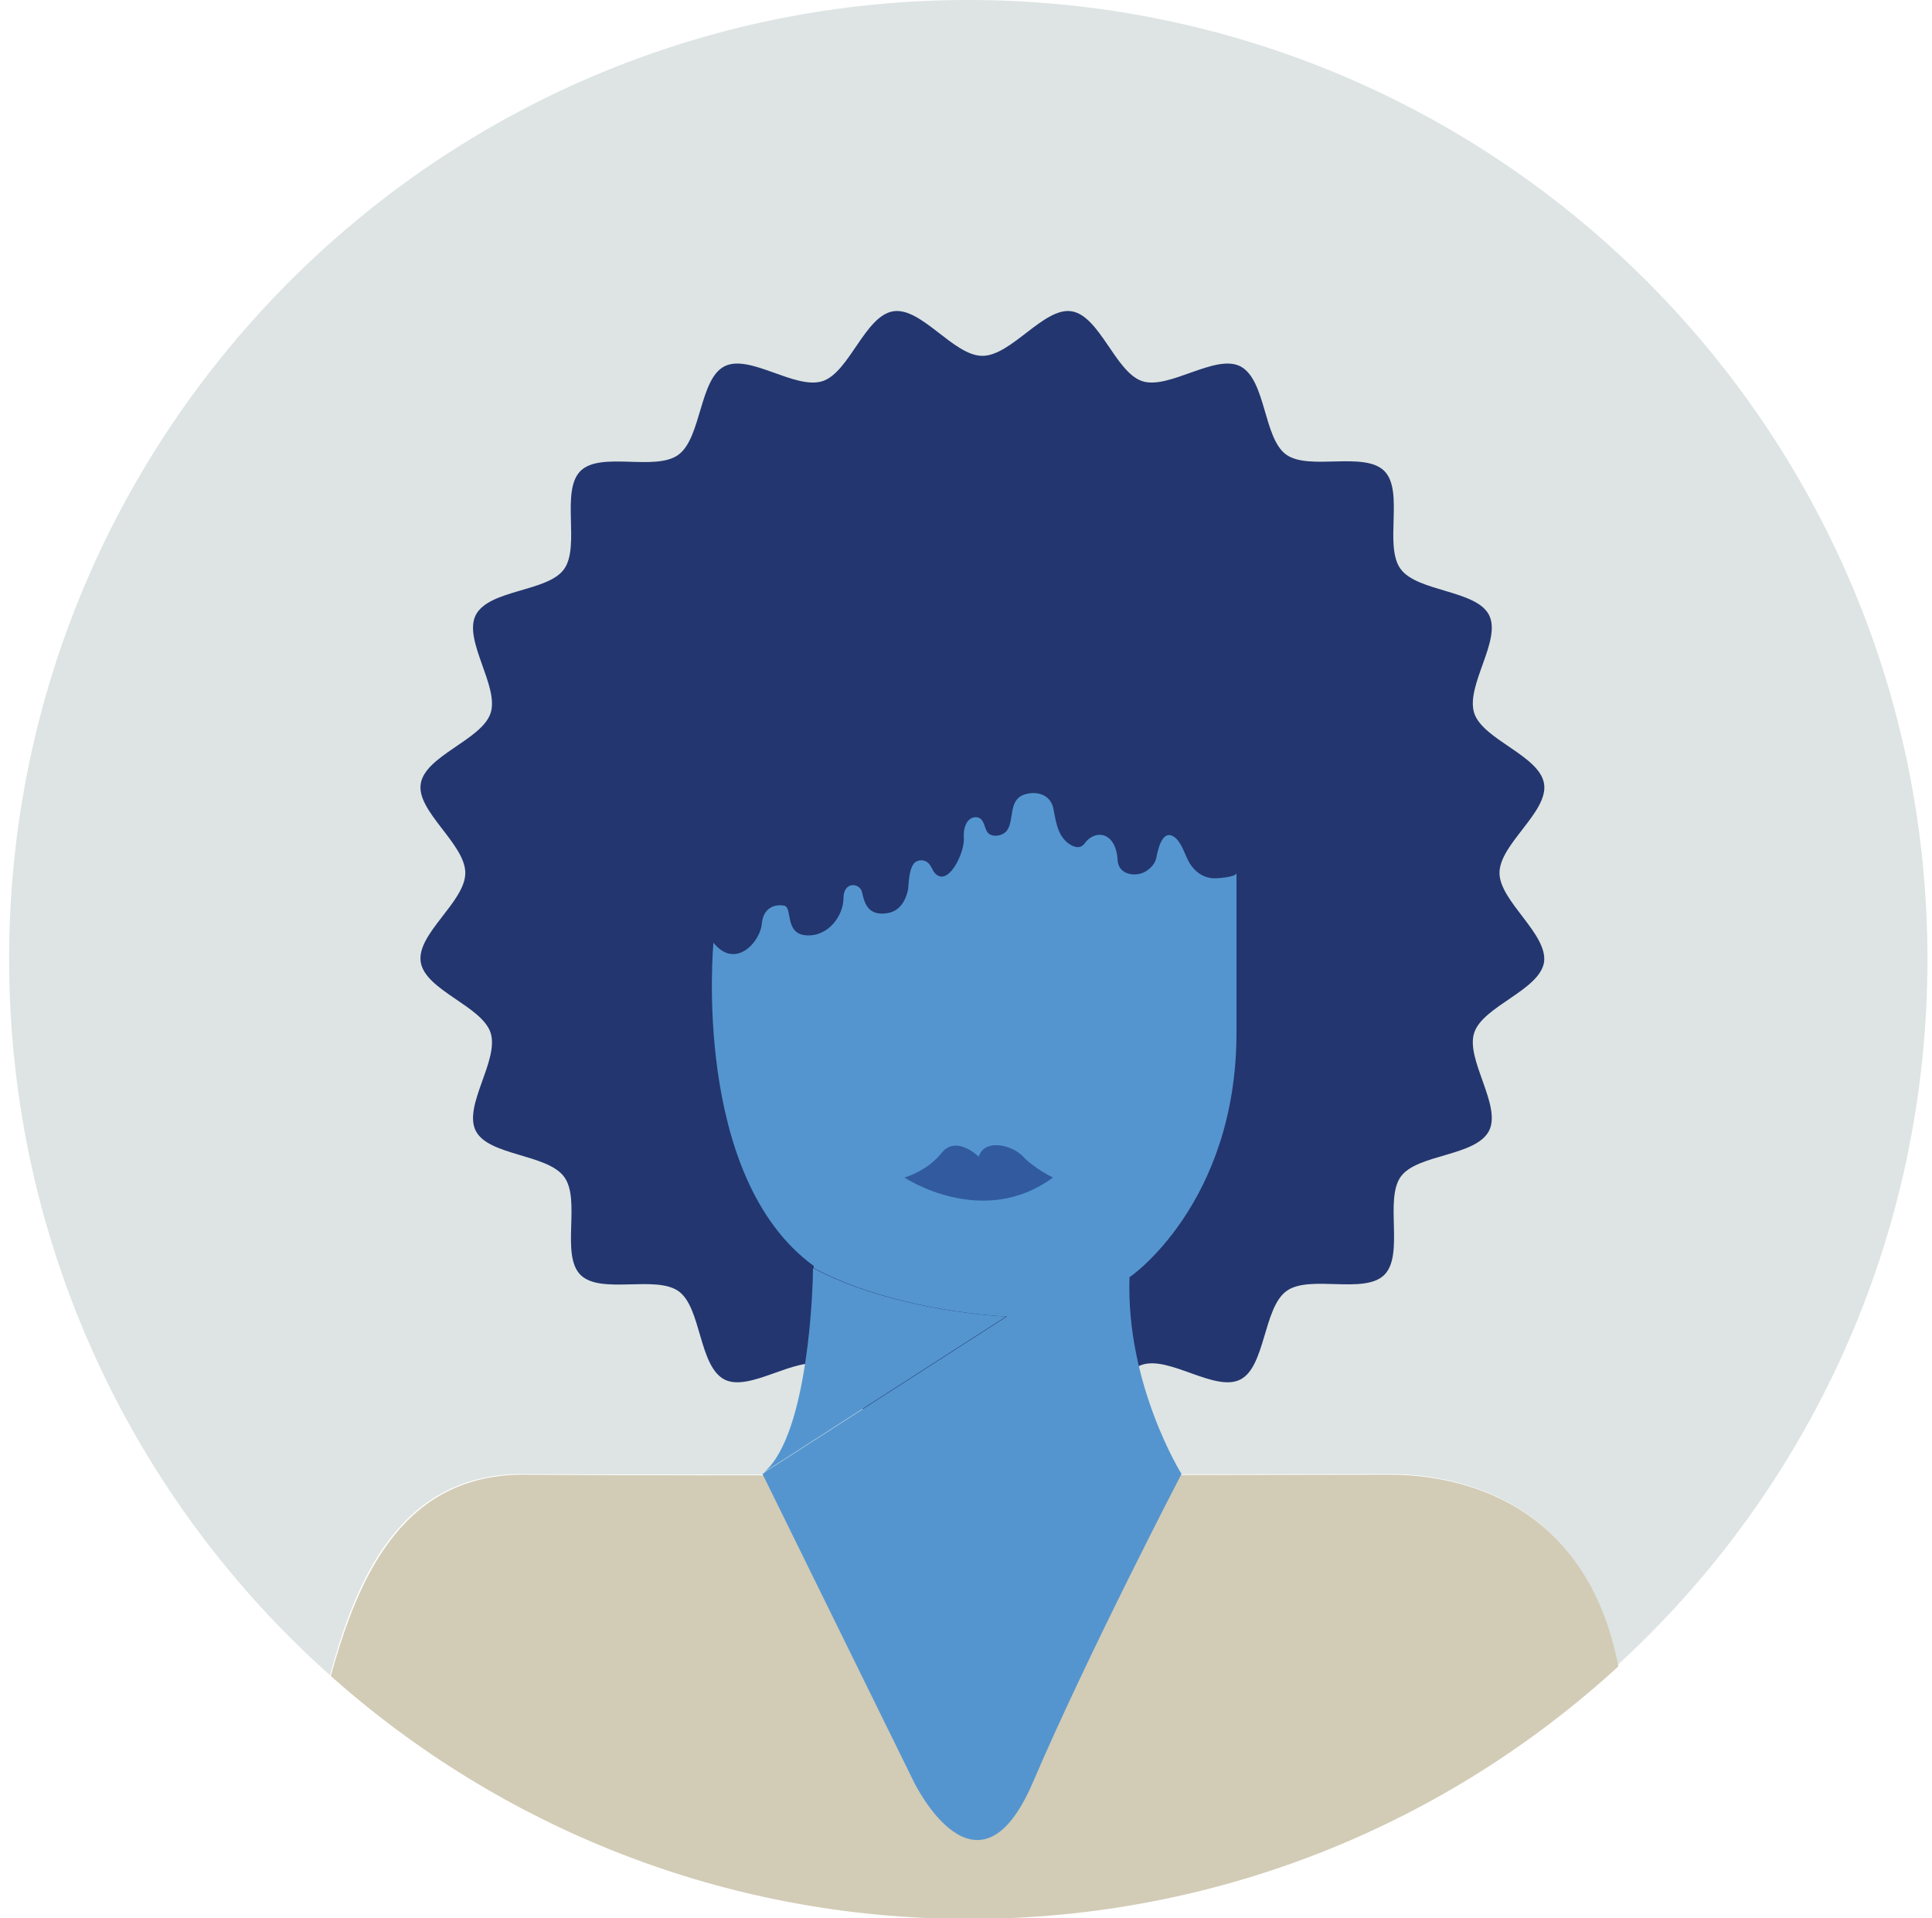
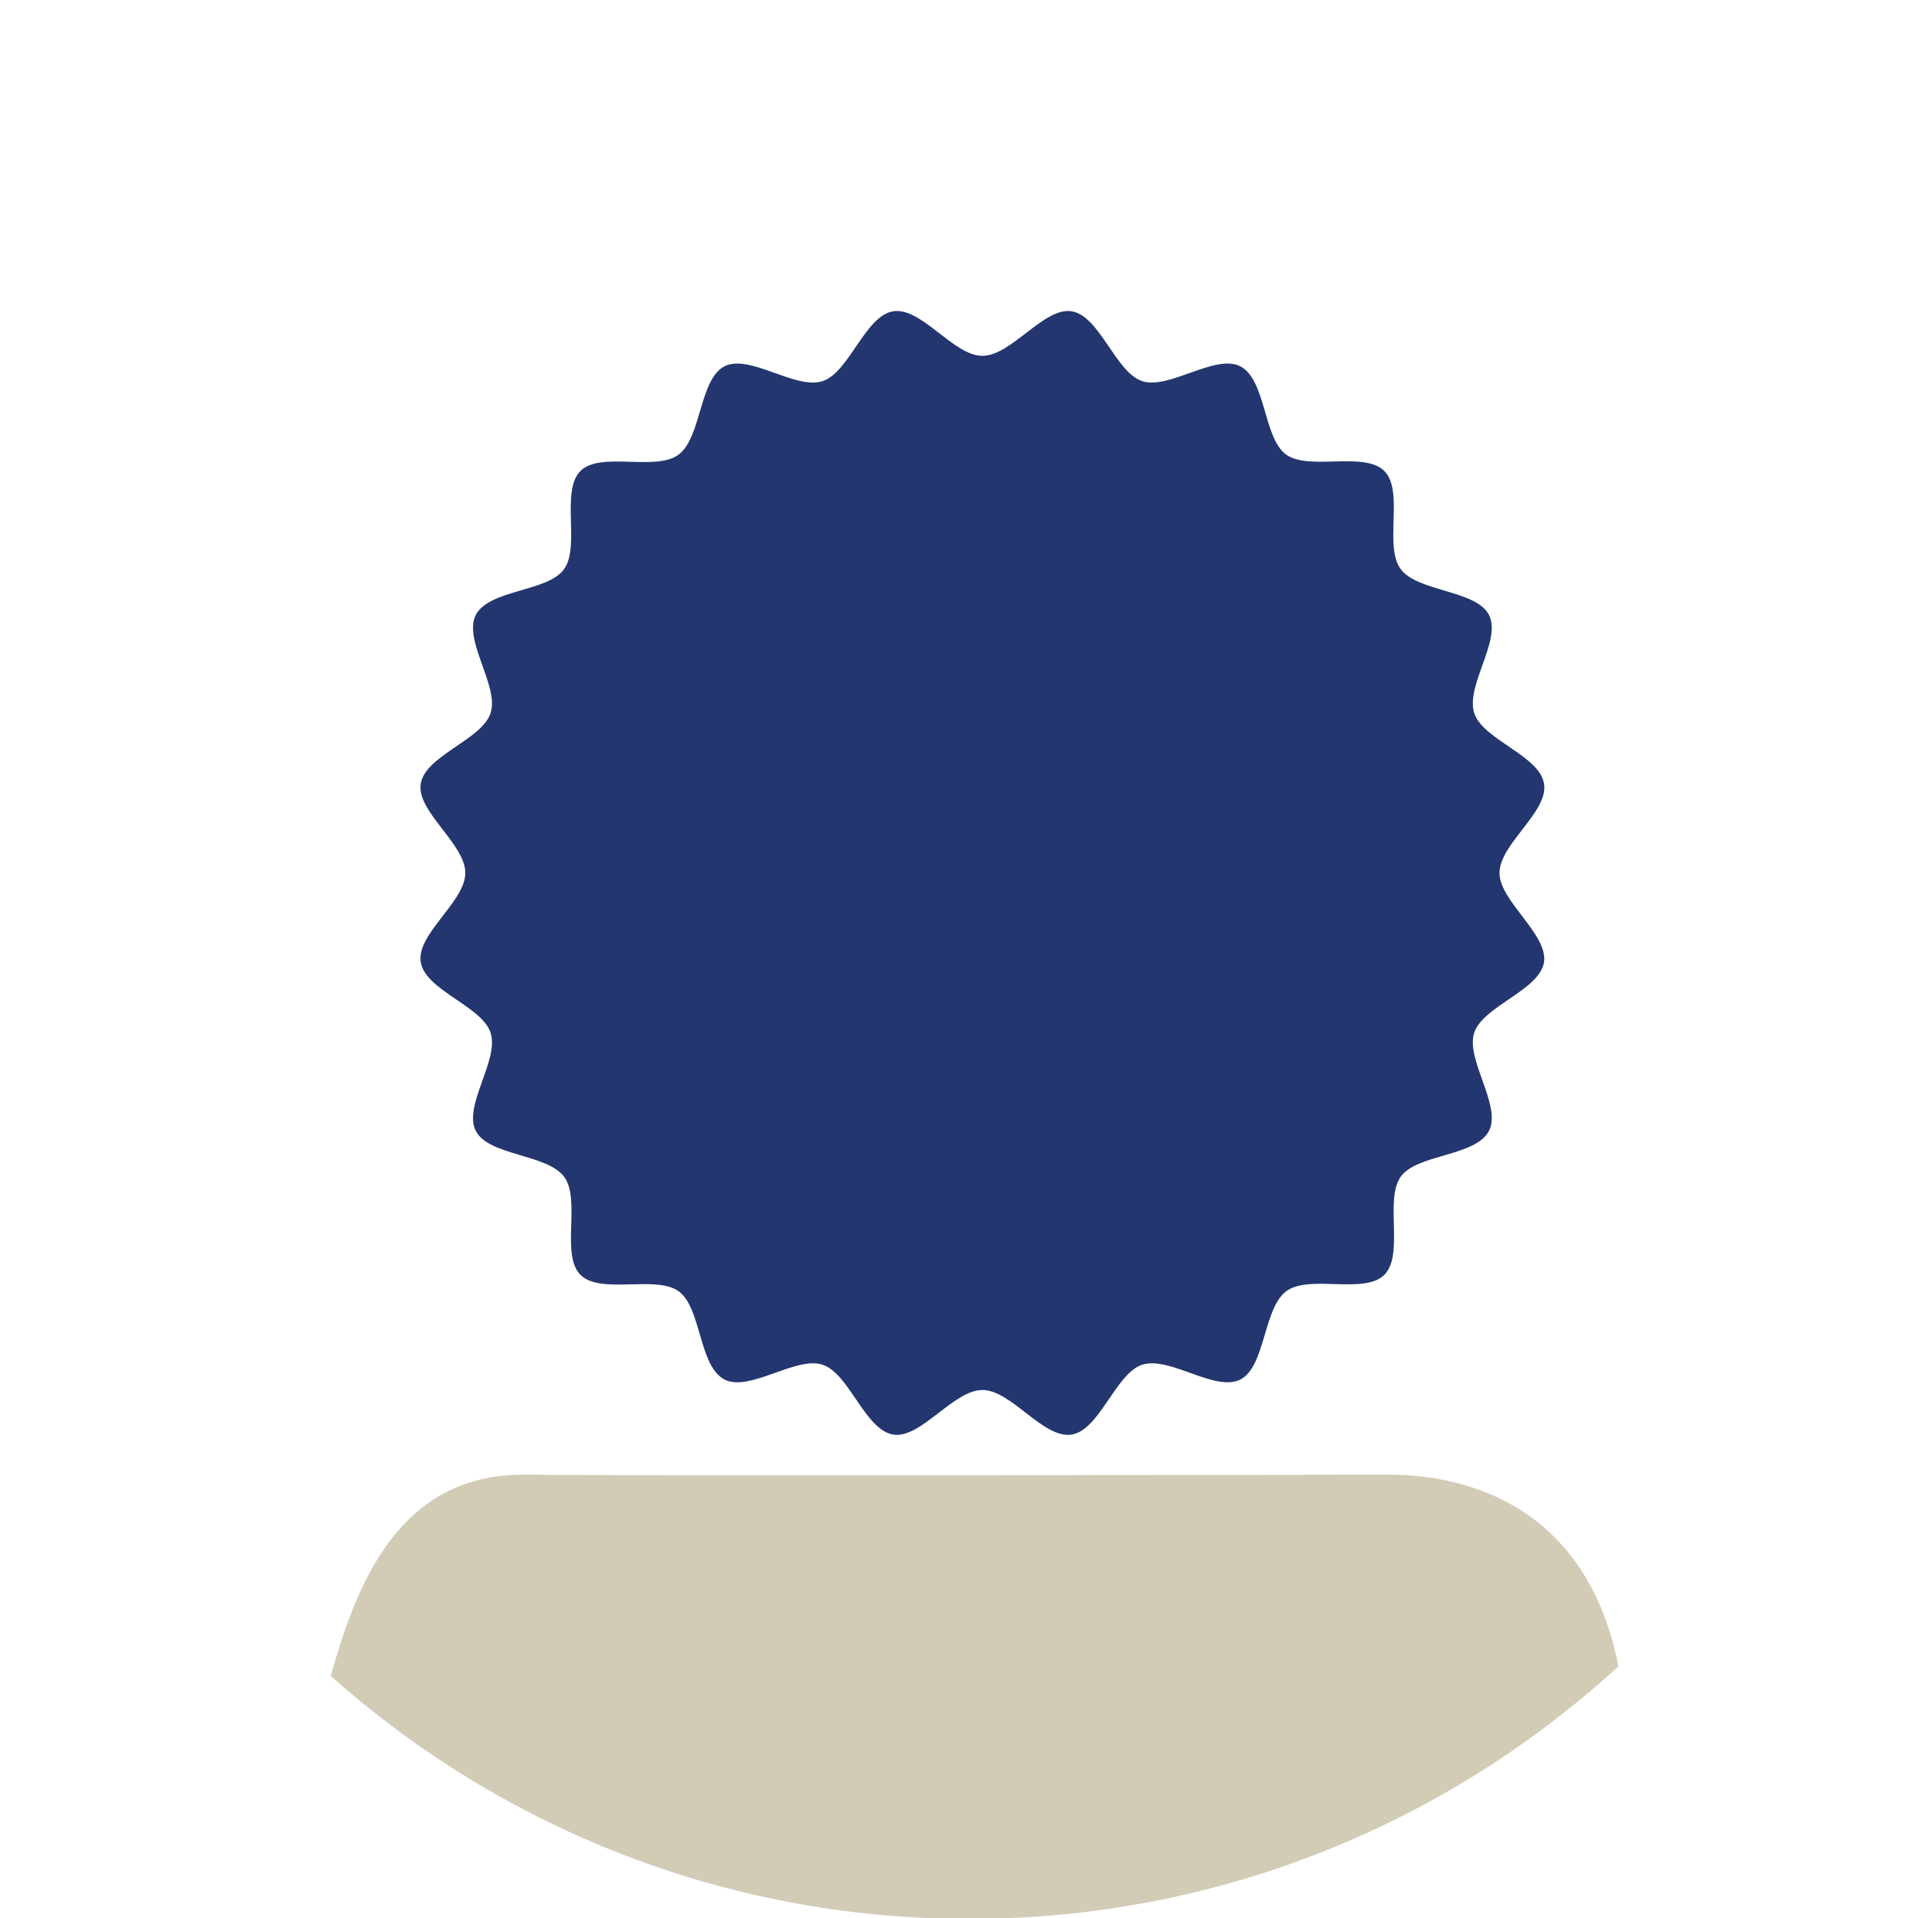
<svg xmlns="http://www.w3.org/2000/svg" width="141" height="140" viewBox="0 0 141 140" fill="none">
-   <path d="M140.667 70C140.667 31.34 109.327 0 70.667 0C32.007 0 0.667 31.34 0.667 70C0.667 90.767 9.722 109.473 24.09 122.27C26.151 114.516 29.621 107.467 38.351 107.576C48.544 107.684 97.723 107.576 101.356 107.576C104.935 107.576 115.562 108.497 118.002 121.565C131.991 108.768 140.667 90.387 140.667 70Z" fill="#DDE4E3" />
  <path d="M101.41 107.63C97.723 107.63 48.544 107.738 38.405 107.63C29.675 107.521 26.259 114.57 24.145 122.324C36.507 133.331 52.828 140.054 70.721 140.054C88.994 140.054 105.64 133.06 118.111 121.619C115.562 108.552 104.989 107.63 101.41 107.63Z" fill="#D2CBB6" />
  <path d="M109.435 63.71C109.435 61.596 113.014 59.264 112.688 57.204C112.363 55.143 108.242 54.005 107.592 52.053C106.941 50.046 109.598 46.739 108.676 44.895C107.754 43.052 103.471 43.215 102.224 41.534C100.977 39.853 102.495 35.84 101.031 34.376C99.567 32.912 95.554 34.376 93.874 33.184C92.193 31.991 92.41 27.707 90.512 26.731C88.668 25.809 85.307 28.466 83.355 27.816C81.403 27.165 80.264 23.044 78.204 22.719C76.197 22.393 73.812 25.972 71.697 25.972C69.582 25.972 67.251 22.393 65.19 22.719C63.13 23.044 61.991 27.165 60.039 27.816C58.033 28.466 54.726 25.809 52.882 26.731C51.039 27.653 51.201 31.936 49.52 33.184C47.84 34.431 43.827 32.912 42.363 34.376C40.899 35.84 42.363 39.853 41.17 41.534C39.977 43.215 35.694 42.998 34.718 44.895C33.796 46.739 36.453 50.101 35.802 52.053C35.152 54.005 31.031 55.143 30.706 57.204C30.38 59.21 33.959 61.596 33.959 63.71C33.959 65.825 30.38 68.156 30.706 70.217C31.031 72.277 35.152 73.416 35.802 75.368C36.453 77.374 33.796 80.682 34.718 82.525C35.64 84.369 39.923 84.206 41.17 85.887C42.417 87.568 40.899 91.58 42.363 93.044C43.827 94.508 47.84 93.044 49.52 94.237C51.201 95.43 50.984 99.713 52.882 100.689C54.726 101.611 58.087 98.954 60.039 99.605C61.991 100.256 63.13 104.376 65.19 104.702C67.197 105.027 69.582 101.448 71.697 101.448C73.812 101.448 76.143 105.027 78.204 104.702C80.264 104.376 81.403 100.256 83.355 99.605C85.361 98.954 88.668 101.611 90.512 100.689C92.355 99.768 92.193 95.484 93.874 94.237C95.554 92.99 99.567 94.508 101.031 93.044C102.495 91.58 101.031 87.568 102.224 85.887C103.417 84.206 107.7 84.423 108.676 82.525C109.598 80.682 106.941 77.32 107.592 75.368C108.242 73.416 112.363 72.277 112.688 70.217C112.96 68.156 109.435 65.771 109.435 63.71Z" fill="#23366F" />
-   <path d="M59.334 92.556C59.334 93.912 59.009 104.593 55.81 107.413L73.432 96.081C73.432 96.081 65.516 95.809 59.334 92.556Z" fill="#5495CF" />
-   <path d="M90.241 75.368C90.241 65.933 90.241 63.71 90.241 63.71C90.241 64.036 88.614 64.144 88.397 64.09C87.692 63.981 87.204 63.602 86.825 63.005C86.499 62.463 86.283 61.596 85.795 61.162C84.819 60.349 84.493 62.084 84.385 62.626C84.276 63.114 83.897 63.439 83.517 63.656C82.704 64.036 81.62 63.764 81.565 62.788C81.457 60.728 79.939 60.457 79.125 61.596C78.746 62.084 78.095 61.704 77.77 61.379C77.173 60.782 77.065 59.969 76.902 59.156C76.74 57.909 75.547 57.692 74.679 58.017C73.595 58.451 74.028 59.861 73.486 60.62C73.161 61.053 72.293 61.162 72.022 60.674C71.805 60.294 71.805 59.644 71.209 59.644C70.504 59.644 70.287 60.566 70.341 61.108C70.45 62.192 69.149 64.903 68.173 63.656C67.956 63.331 67.901 63.005 67.522 62.843C67.251 62.734 66.925 62.788 66.709 63.005C66.329 63.493 66.329 64.361 66.275 64.903C66.112 65.716 65.678 66.476 64.811 66.638C63.293 66.909 63.076 65.825 62.913 65.12C62.75 64.415 61.558 64.307 61.558 65.554C61.558 66.801 60.473 68.373 58.846 68.265C57.22 68.156 57.87 66.204 57.22 66.096C56.569 65.988 55.702 66.204 55.593 67.452C55.485 68.699 53.695 70.813 52.069 68.807C52.069 68.807 50.442 85.887 59.389 92.394C59.389 92.394 59.389 92.448 59.389 92.556C65.57 95.809 73.486 96.081 73.486 96.081L55.864 107.413C55.81 107.467 55.756 107.521 55.647 107.576L66.709 130.077C66.709 130.077 71.317 139.566 75.384 130.077C79.451 120.589 86.228 107.576 86.228 107.576C86.228 107.576 82.162 101.069 82.433 93.207C82.433 93.261 90.241 87.839 90.241 75.368Z" fill="#5495CF" />
-   <path d="M66.004 85.941C66.004 85.941 71.697 89.737 76.848 85.941C76.848 85.941 75.492 85.29 74.679 84.423C73.866 83.555 71.86 83.067 71.426 84.423C71.426 84.423 69.799 82.796 68.715 84.152C67.63 85.507 66.004 85.941 66.004 85.941Z" fill="#315B9E" />
</svg>